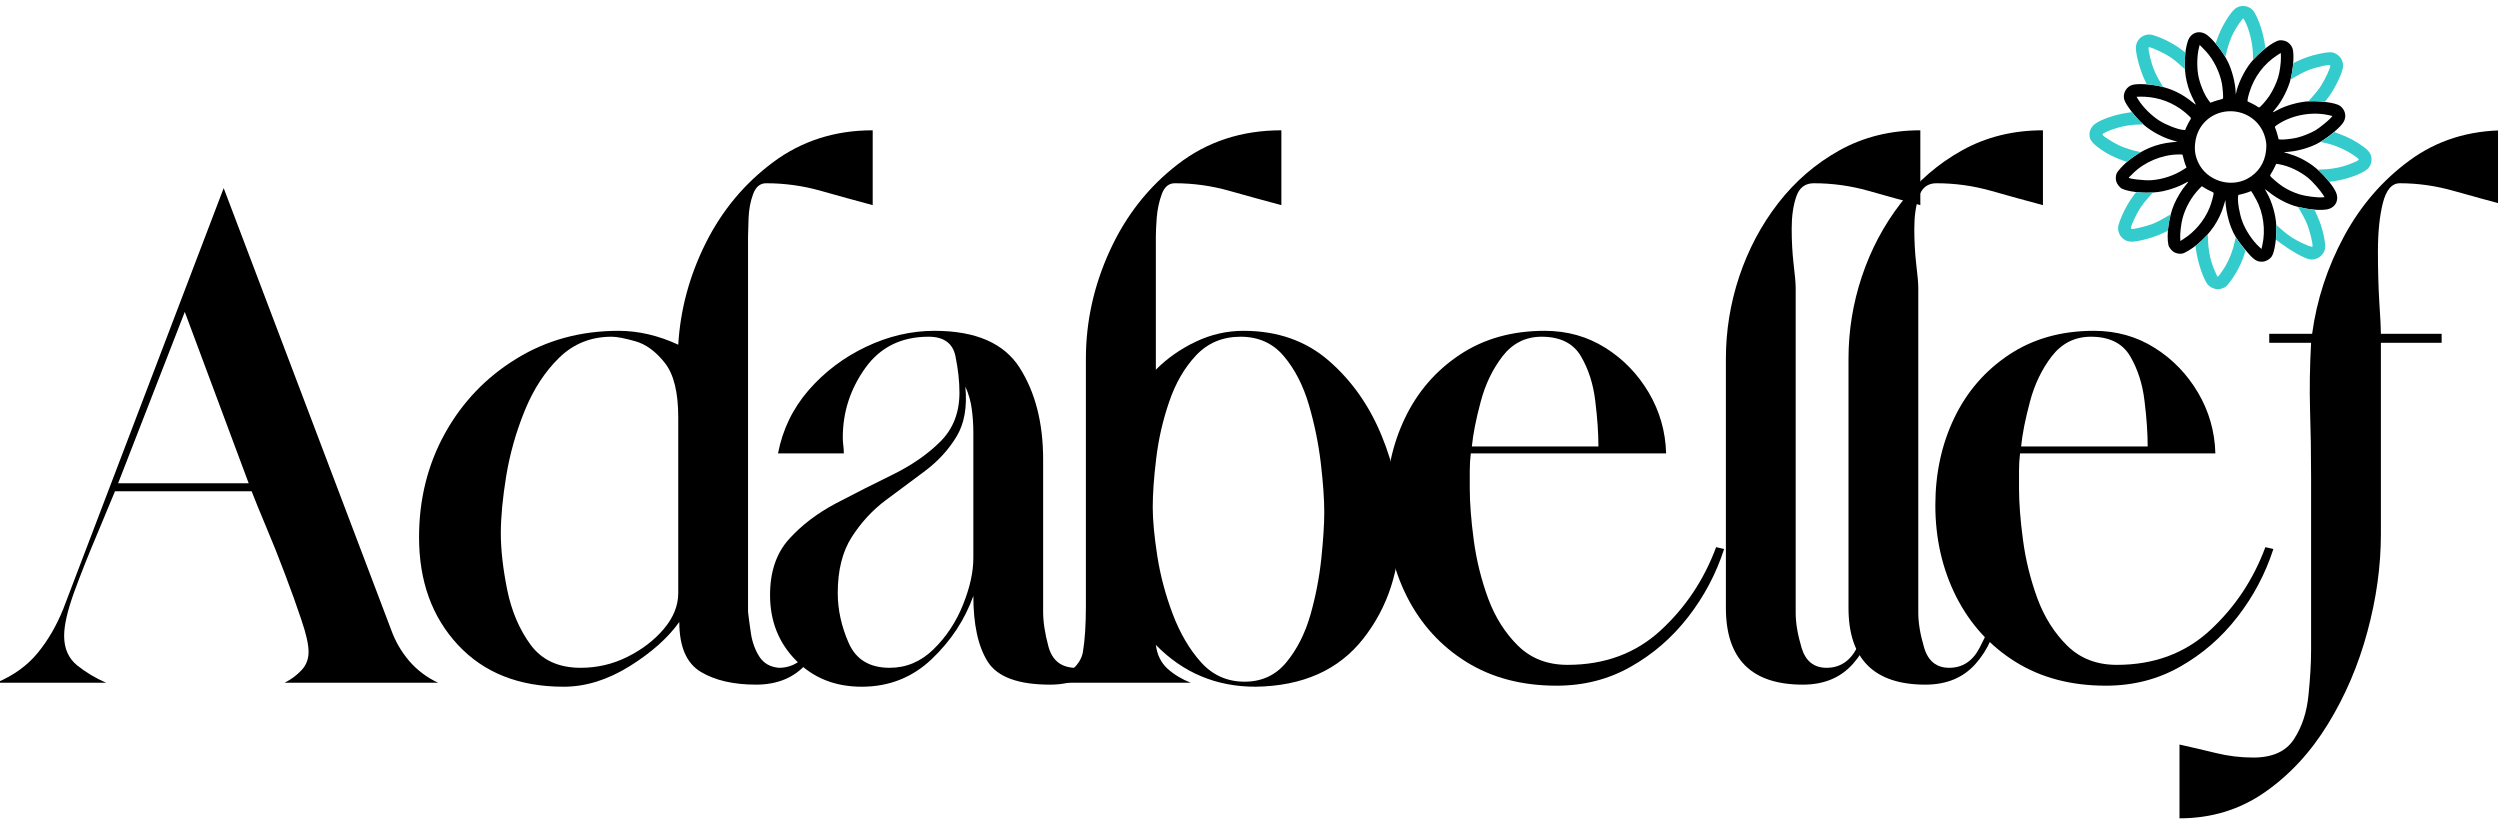
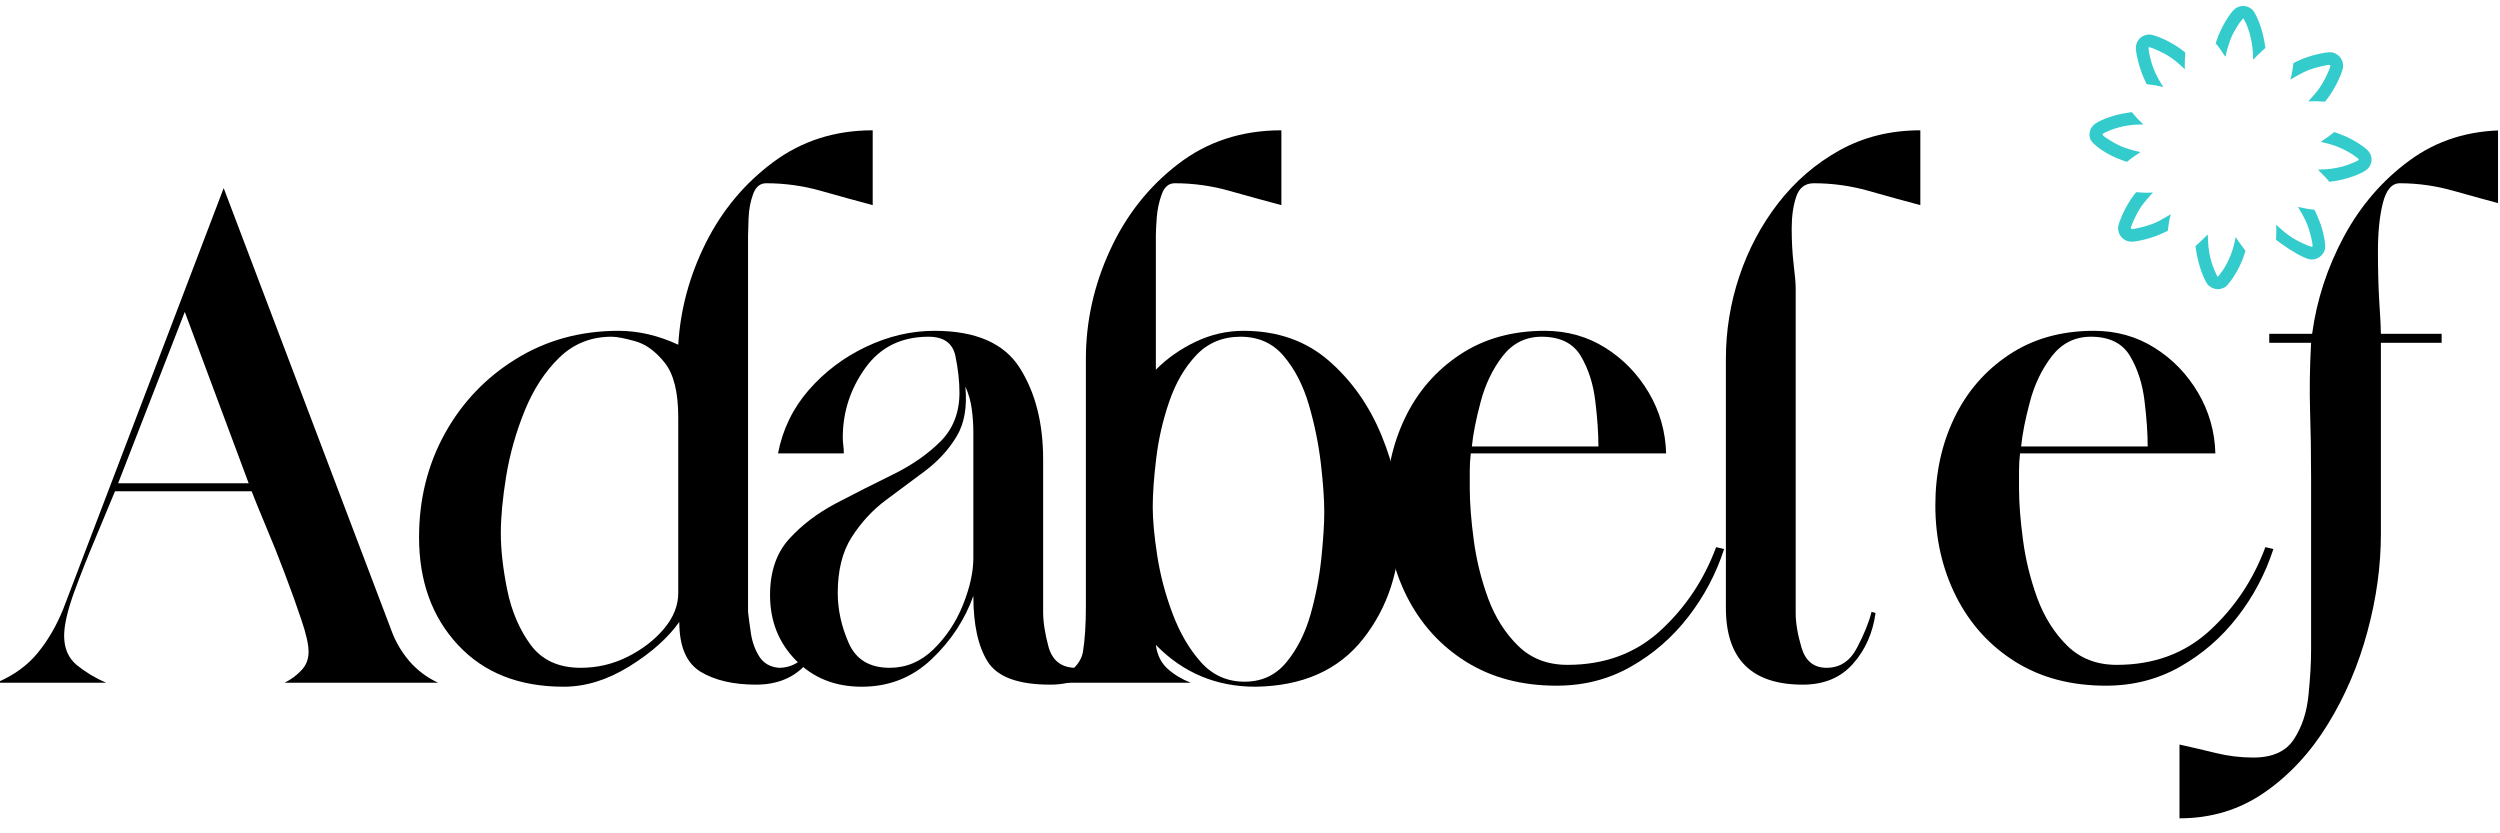
<svg xmlns="http://www.w3.org/2000/svg" version="1.2" preserveAspectRatio="xMidYMid meet" height="100" viewBox="0 0 224.88 75" zoomAndPan="magnify" width="300">
  <defs>
    <clipPath id="d4b75db015">
      <path d="M 196 11 L 224.762 11 L 224.762 74 L 196 74 Z M 196 11" />
    </clipPath>
    <clipPath id="08a74e1751">
      <path d="M 190 2 L 212 2 L 212 24 L 190 24 Z M 190 2" />
    </clipPath>
    <clipPath id="b655d9d734">
      <path d="M 202.461 -4.707 L 218.629 14.992 L 198.926 31.16 L 182.758 11.461 Z M 202.461 -4.707" />
    </clipPath>
    <clipPath id="9683631f49">
      <path d="M 202.461 -4.707 L 218.629 14.992 L 198.926 31.16 L 182.758 11.461 Z M 202.461 -4.707" />
    </clipPath>
    <clipPath id="f11ed294eb">
      <path d="M 202.461 -4.707 L 218.629 14.992 L 198.926 31.16 L 182.758 11.461 Z M 202.461 -4.707" />
    </clipPath>
    <clipPath id="f0843717b4">
      <path d="M 187 0.02 L 214 0.02 L 214 27 L 187 27 Z M 187 0.02" />
    </clipPath>
    <clipPath id="f5ba048cf8">
      <path d="M 202.461 -4.707 L 218.629 14.992 L 198.926 31.16 L 182.758 11.461 Z M 202.461 -4.707" />
    </clipPath>
    <clipPath id="dd20421cb1">
      <path d="M 202.461 -4.707 L 218.629 14.992 L 198.926 31.16 L 182.758 11.461 Z M 202.461 -4.707" />
    </clipPath>
    <clipPath id="c1f80a8bd4">
      <path d="M 202.461 -4.707 L 218.629 14.992 L 198.926 31.16 L 182.758 11.461 Z M 202.461 -4.707" />
    </clipPath>
  </defs>
  <g id="dbf134b2bd">
    <g style="fill:#000000;fill-opacity:1;">
      <g transform="translate(-4.241, 61.446)">
        <path d="M 29.797 0 C 30.391 -0.301 30.895 -0.676 31.312 -1.125 C 31.738 -1.57 31.953 -2.125 31.953 -2.781 C 31.953 -3.438 31.738 -4.391 31.312 -5.641 C 30.895 -6.898 30.398 -8.281 29.828 -9.781 C 29.266 -11.281 28.695 -12.703 28.125 -14.047 C 27.562 -15.391 27.129 -16.453 26.828 -17.234 L 14.531 -17.234 C 14.113 -16.211 13.547 -14.848 12.828 -13.141 C 12.109 -11.441 11.445 -9.77 10.844 -8.125 C 10.25 -6.477 9.953 -5.176 9.953 -4.219 C 9.953 -3.082 10.344 -2.195 11.125 -1.562 C 11.906 -0.938 12.773 -0.414 13.734 0 L 3.859 0 C 5.41 -0.656 6.648 -1.551 7.578 -2.688 C 8.504 -3.82 9.27 -5.141 9.875 -6.641 L 24.312 -44.516 L 39.391 -4.75 C 39.754 -3.738 40.289 -2.812 41 -1.969 C 41.719 -1.133 42.586 -0.477 43.609 0 Z M 14.812 -17.953 L 26.562 -17.953 L 20.812 -33.375 Z M 14.812 -17.953" style="stroke:none" />
      </g>
    </g>
    <g style="fill:#000000;fill-opacity:1;">
      <g transform="translate(36.311, 61.446)">
        <path d="M 30.953 -40.203 L 30.953 -6.375 C 31.016 -5.832 31.102 -5.172 31.219 -4.391 C 31.344 -3.617 31.598 -2.93 31.984 -2.328 C 32.379 -1.734 32.961 -1.406 33.734 -1.344 C 34.93 -1.344 35.891 -1.941 36.609 -3.141 C 37.328 -4.336 37.773 -5.414 37.953 -6.375 L 38.234 -6.281 C 37.992 -4.488 37.316 -2.961 36.203 -1.703 C 35.098 -0.453 33.586 0.172 31.672 0.172 C 29.641 0.172 27.977 -0.211 26.688 -0.984 C 25.406 -1.766 24.766 -3.258 24.766 -5.469 C 23.742 -4.031 22.242 -2.695 20.266 -1.469 C 18.297 -0.25 16.328 0.359 14.359 0.359 C 10.348 0.359 7.176 -0.895 4.844 -3.406 C 2.508 -5.914 1.344 -9.145 1.344 -13.094 C 1.344 -16.508 2.117 -19.625 3.672 -22.438 C 5.234 -25.25 7.375 -27.488 10.094 -29.156 C 12.812 -30.832 15.879 -31.672 19.297 -31.672 C 21.086 -31.672 22.879 -31.254 24.672 -30.422 C 24.859 -33.586 25.68 -36.633 27.141 -39.562 C 28.609 -42.5 30.629 -44.926 33.203 -46.844 C 35.773 -48.758 38.766 -49.719 42.172 -49.719 L 42.172 -42.984 C 40.617 -43.398 39.051 -43.832 37.469 -44.281 C 35.883 -44.727 34.254 -44.953 32.578 -44.953 C 32.035 -44.953 31.645 -44.625 31.406 -43.969 C 31.164 -43.312 31.031 -42.594 31 -41.812 C 30.969 -41.039 30.953 -40.504 30.953 -40.203 Z M 15.891 -1.344 C 17.379 -1.344 18.781 -1.672 20.094 -2.328 C 21.414 -2.984 22.508 -3.82 23.375 -4.844 C 24.238 -5.863 24.672 -6.941 24.672 -8.078 L 24.672 -23.875 C 24.672 -26.145 24.266 -27.785 23.453 -28.797 C 22.648 -29.816 21.77 -30.461 20.812 -30.734 C 19.852 -31.004 19.141 -31.141 18.672 -31.141 C 16.816 -31.141 15.242 -30.508 13.953 -29.25 C 12.672 -28 11.641 -26.414 10.859 -24.5 C 10.078 -22.582 9.52 -20.617 9.188 -18.609 C 8.863 -16.609 8.703 -14.891 8.703 -13.453 C 8.703 -11.961 8.895 -10.258 9.281 -8.344 C 9.676 -6.426 10.379 -4.781 11.391 -3.406 C 12.41 -2.031 13.91 -1.344 15.891 -1.344 Z M 15.891 -1.344" style="stroke:none" />
      </g>
    </g>
    <g style="fill:#000000;fill-opacity:1;">
      <g transform="translate(67.353, 61.446)">
        <path d="M 8.531 -20.641 L 2.609 -20.641 C 3.023 -22.797 3.945 -24.695 5.375 -26.344 C 6.812 -27.988 8.531 -29.285 10.531 -30.234 C 12.539 -31.191 14.594 -31.672 16.688 -31.672 C 20.395 -31.672 22.953 -30.562 24.359 -28.344 C 25.766 -26.133 26.469 -23.383 26.469 -20.094 L 26.469 -6.375 C 26.469 -5.477 26.629 -4.43 26.953 -3.234 C 27.285 -2.035 28.051 -1.406 29.25 -1.344 C 30.445 -1.344 31.391 -1.941 32.078 -3.141 C 32.766 -4.336 33.195 -5.414 33.375 -6.375 L 33.656 -6.281 C 33.414 -4.488 32.738 -2.961 31.625 -1.703 C 30.52 -0.453 29.008 0.172 27.094 0.172 C 24.227 0.172 22.359 -0.516 21.484 -1.891 C 20.617 -3.266 20.188 -5.238 20.188 -7.812 C 19.414 -5.656 18.16 -3.754 16.422 -2.109 C 14.68 -0.461 12.586 0.359 10.141 0.359 C 7.742 0.359 5.77 -0.43 4.219 -2.016 C 2.664 -3.598 1.891 -5.555 1.891 -7.891 C 1.891 -9.984 2.457 -11.66 3.594 -12.922 C 4.727 -14.18 6.145 -15.258 7.844 -16.156 C 9.551 -17.051 11.258 -17.914 12.969 -18.75 C 14.676 -19.594 16.098 -20.582 17.234 -21.719 C 18.367 -22.852 18.938 -24.316 18.938 -26.109 C 18.938 -27.129 18.816 -28.223 18.578 -29.391 C 18.336 -30.555 17.531 -31.141 16.156 -31.141 C 13.695 -31.141 11.797 -30.195 10.453 -28.312 C 9.109 -26.426 8.438 -24.348 8.438 -22.078 C 8.438 -21.836 8.453 -21.598 8.484 -21.359 C 8.516 -21.117 8.531 -20.879 8.531 -20.641 Z M 20.188 -11.219 L 20.188 -22.516 C 20.188 -23.234 20.141 -23.938 20.047 -24.625 C 19.961 -25.312 19.77 -25.988 19.469 -26.656 C 19.645 -24.801 19.375 -23.289 18.656 -22.125 C 17.945 -20.957 17.008 -19.938 15.844 -19.062 C 14.676 -18.195 13.492 -17.316 12.297 -16.422 C 11.098 -15.523 10.078 -14.414 9.234 -13.094 C 8.398 -11.781 7.984 -10.109 7.984 -8.078 C 7.984 -6.578 8.312 -5.078 8.969 -3.578 C 9.625 -2.086 10.852 -1.344 12.656 -1.344 C 14.145 -1.344 15.457 -1.895 16.594 -3 C 17.738 -4.113 18.625 -5.445 19.25 -7 C 19.875 -8.551 20.188 -9.957 20.188 -11.219 Z M 20.188 -11.219" style="stroke:none" />
      </g>
    </g>
    <g style="fill:#000000;fill-opacity:1;">
      <g transform="translate(94.358, 61.446)">
        <path d="M 9.609 -40.203 L 9.609 -28.172 C 10.617 -29.191 11.812 -30.031 13.188 -30.688 C 14.562 -31.344 16 -31.672 17.5 -31.672 C 20.551 -31.672 23.109 -30.773 25.172 -28.984 C 27.234 -27.191 28.816 -24.945 29.922 -22.25 C 31.035 -19.562 31.594 -16.867 31.594 -14.172 C 31.594 -10.172 30.484 -6.766 28.266 -3.953 C 26.055 -1.141 22.828 0.297 18.578 0.359 C 15.047 0.359 12.055 -0.895 9.609 -3.406 C 9.723 -2.508 10.078 -1.789 10.672 -1.25 C 11.273 -0.719 11.969 -0.301 12.75 0 L 0.172 0 C 1.91 -0.781 2.867 -1.707 3.047 -2.781 C 3.223 -3.852 3.312 -5.227 3.312 -6.906 L 3.312 -29.156 C 3.312 -32.508 4.031 -35.754 5.469 -38.891 C 6.906 -42.035 8.941 -44.625 11.578 -46.656 C 14.211 -48.695 17.32 -49.719 20.906 -49.719 L 20.906 -42.984 C 19.352 -43.398 17.781 -43.832 16.188 -44.281 C 14.602 -44.727 12.977 -44.953 11.312 -44.953 C 10.77 -44.953 10.379 -44.625 10.141 -43.969 C 9.898 -43.312 9.75 -42.609 9.688 -41.859 C 9.633 -41.109 9.609 -40.555 9.609 -40.203 Z M 17.234 -31.141 C 15.617 -31.141 14.285 -30.582 13.234 -29.469 C 12.191 -28.363 11.383 -26.973 10.812 -25.297 C 10.238 -23.629 9.848 -21.926 9.641 -20.188 C 9.43 -18.457 9.328 -16.992 9.328 -15.797 C 9.328 -14.66 9.461 -13.207 9.734 -11.438 C 10.004 -9.676 10.469 -7.926 11.125 -6.188 C 11.781 -4.457 12.629 -3.008 13.672 -1.844 C 14.723 -0.676 16.031 -0.094 17.594 -0.094 C 19.145 -0.094 20.398 -0.676 21.359 -1.844 C 22.316 -3.008 23.035 -4.426 23.516 -6.094 C 23.992 -7.77 24.32 -9.461 24.5 -11.172 C 24.676 -12.879 24.766 -14.27 24.766 -15.344 C 24.766 -16.539 24.66 -18.02 24.453 -19.781 C 24.242 -21.551 23.883 -23.301 23.375 -25.031 C 22.863 -26.77 22.113 -28.223 21.125 -29.391 C 20.145 -30.555 18.848 -31.141 17.234 -31.141 Z M 17.234 -31.141" style="stroke:none" />
      </g>
    </g>
    <g style="fill:#000000;fill-opacity:1;">
      <g transform="translate(123.157, 61.446)">
        <path d="M 31.234 -12.203 L 31.953 -12.031 C 31.234 -9.812 30.156 -7.773 28.719 -5.922 C 27.281 -4.066 25.555 -2.57 23.547 -1.438 C 21.547 -0.301 19.32 0.266 16.875 0.266 C 13.758 0.266 11.051 -0.445 8.75 -1.875 C 6.445 -3.312 4.664 -5.27 3.406 -7.75 C 2.156 -10.238 1.531 -12.977 1.531 -15.969 C 1.531 -18.844 2.098 -21.461 3.234 -23.828 C 4.367 -26.191 6.008 -28.086 8.156 -29.516 C 10.312 -30.953 12.859 -31.672 15.797 -31.672 C 17.828 -31.672 19.648 -31.16 21.266 -30.141 C 22.879 -29.129 24.18 -27.785 25.172 -26.109 C 26.16 -24.43 26.68 -22.609 26.734 -20.641 L 9.156 -20.641 C 9.094 -20.16 9.062 -19.648 9.062 -19.109 C 9.062 -18.578 9.062 -18.039 9.062 -17.5 C 9.062 -16.188 9.18 -14.629 9.422 -12.828 C 9.66 -11.035 10.094 -9.285 10.719 -7.578 C 11.352 -5.879 12.254 -4.457 13.422 -3.312 C 14.586 -2.176 16.066 -1.609 17.859 -1.609 C 21.203 -1.609 23.992 -2.641 26.234 -4.703 C 28.484 -6.773 30.148 -9.273 31.234 -12.203 Z M 15.531 -31.141 C 14.094 -31.141 12.922 -30.555 12.016 -29.391 C 11.117 -28.223 10.461 -26.859 10.047 -25.297 C 9.629 -23.742 9.363 -22.398 9.25 -21.266 L 20.641 -21.266 C 20.641 -22.461 20.547 -23.82 20.359 -25.344 C 20.18 -26.875 19.75 -28.223 19.062 -29.391 C 18.375 -30.555 17.195 -31.141 15.531 -31.141 Z M 15.531 -31.141" style="stroke:none" />
      </g>
    </g>
    <g style="fill:#000000;fill-opacity:1;">
      <g transform="translate(150.52, 61.446)">
        <path d="M 17.859 -6.375 L 18.219 -6.281 C 17.977 -4.488 17.301 -2.961 16.188 -1.703 C 15.082 -0.453 13.578 0.172 11.672 0.172 C 7.055 0.172 4.75 -2.129 4.75 -6.734 L 4.75 -29.156 C 4.75 -31.676 5.148 -34.145 5.953 -36.562 C 6.766 -38.988 7.93 -41.188 9.453 -43.156 C 10.984 -45.133 12.828 -46.723 14.984 -47.922 C 17.141 -49.117 19.562 -49.719 22.25 -49.719 L 22.25 -42.984 C 20.695 -43.398 19.129 -43.832 17.547 -44.281 C 15.961 -44.727 14.332 -44.953 12.656 -44.953 C 11.875 -44.953 11.348 -44.547 11.078 -43.734 C 10.805 -42.93 10.672 -41.977 10.672 -40.875 C 10.672 -39.77 10.727 -38.707 10.844 -37.688 C 10.969 -36.664 11.031 -35.945 11.031 -35.531 L 11.031 -6.281 C 11.031 -5.383 11.207 -4.336 11.562 -3.141 C 11.926 -1.941 12.676 -1.344 13.812 -1.344 C 15.008 -1.344 15.922 -1.941 16.547 -3.141 C 17.18 -4.336 17.617 -5.414 17.859 -6.375 Z M 17.859 -6.375" style="stroke:none" />
      </g>
    </g>
    <g style="fill:#000000;fill-opacity:1;">
      <g transform="translate(161.555, 61.446)">
-         <path d="M 17.859 -6.375 L 18.219 -6.281 C 17.977 -4.488 17.301 -2.961 16.188 -1.703 C 15.082 -0.453 13.578 0.172 11.672 0.172 C 7.055 0.172 4.75 -2.129 4.75 -6.734 L 4.75 -29.156 C 4.75 -31.676 5.148 -34.145 5.953 -36.562 C 6.766 -38.988 7.93 -41.188 9.453 -43.156 C 10.984 -45.133 12.828 -46.723 14.984 -47.922 C 17.141 -49.117 19.562 -49.719 22.25 -49.719 L 22.25 -42.984 C 20.695 -43.398 19.129 -43.832 17.547 -44.281 C 15.961 -44.727 14.332 -44.953 12.656 -44.953 C 11.875 -44.953 11.348 -44.547 11.078 -43.734 C 10.805 -42.93 10.672 -41.977 10.672 -40.875 C 10.672 -39.77 10.727 -38.707 10.844 -37.688 C 10.969 -36.664 11.031 -35.945 11.031 -35.531 L 11.031 -6.281 C 11.031 -5.383 11.207 -4.336 11.562 -3.141 C 11.926 -1.941 12.676 -1.344 13.812 -1.344 C 15.008 -1.344 15.922 -1.941 16.547 -3.141 C 17.18 -4.336 17.617 -5.414 17.859 -6.375 Z M 17.859 -6.375" style="stroke:none" />
-       </g>
+         </g>
    </g>
    <g style="fill:#000000;fill-opacity:1;">
      <g transform="translate(172.59, 61.446)">
        <path d="M 31.234 -12.203 L 31.953 -12.031 C 31.234 -9.812 30.156 -7.773 28.719 -5.922 C 27.281 -4.066 25.555 -2.57 23.547 -1.438 C 21.547 -0.301 19.32 0.266 16.875 0.266 C 13.758 0.266 11.051 -0.445 8.75 -1.875 C 6.445 -3.312 4.664 -5.27 3.406 -7.75 C 2.156 -10.238 1.531 -12.977 1.531 -15.969 C 1.531 -18.844 2.098 -21.461 3.234 -23.828 C 4.367 -26.191 6.008 -28.086 8.156 -29.516 C 10.312 -30.953 12.859 -31.672 15.797 -31.672 C 17.828 -31.672 19.648 -31.16 21.266 -30.141 C 22.879 -29.129 24.18 -27.785 25.172 -26.109 C 26.16 -24.43 26.68 -22.609 26.734 -20.641 L 9.156 -20.641 C 9.094 -20.16 9.062 -19.648 9.062 -19.109 C 9.062 -18.578 9.062 -18.039 9.062 -17.5 C 9.062 -16.188 9.18 -14.629 9.422 -12.828 C 9.66 -11.035 10.094 -9.285 10.719 -7.578 C 11.352 -5.879 12.254 -4.457 13.422 -3.312 C 14.586 -2.176 16.066 -1.609 17.859 -1.609 C 21.203 -1.609 23.992 -2.641 26.234 -4.703 C 28.484 -6.773 30.148 -9.273 31.234 -12.203 Z M 15.531 -31.141 C 14.094 -31.141 12.922 -30.555 12.016 -29.391 C 11.117 -28.223 10.461 -26.859 10.047 -25.297 C 9.629 -23.742 9.363 -22.398 9.25 -21.266 L 20.641 -21.266 C 20.641 -22.461 20.547 -23.82 20.359 -25.344 C 20.18 -26.875 19.75 -28.223 19.062 -29.391 C 18.375 -30.555 17.195 -31.141 15.531 -31.141 Z M 15.531 -31.141" style="stroke:none" />
      </g>
    </g>
    <g clip-path="url(#d4b75db015)" clip-rule="nonzero">
      <g style="fill:#000000;fill-opacity:1;">
        <g transform="translate(199.954, 61.446)">
          <path d="M 4.219 -31.406 L 8.078 -31.406 C 8.492 -34.457 9.445 -37.375 10.938 -40.156 C 12.438 -42.938 14.41 -45.223 16.859 -47.016 C 19.316 -48.816 22.191 -49.719 25.484 -49.719 L 25.484 -42.984 C 23.93 -43.398 22.359 -43.832 20.766 -44.281 C 19.18 -44.727 17.582 -44.953 15.969 -44.953 C 15.25 -44.953 14.738 -44.352 14.438 -43.156 C 14.145 -41.969 14 -40.535 14 -38.859 C 14 -37.18 14.039 -35.641 14.125 -34.234 C 14.219 -32.828 14.266 -31.883 14.266 -31.406 L 19.734 -31.406 L 19.734 -30.594 L 14.266 -30.594 L 14.266 -13.375 C 14.266 -10.5 13.859 -7.566 13.047 -4.578 C 12.242 -1.586 11.062 1.176 9.5 3.719 C 7.945 6.258 6.051 8.305 3.812 9.859 C 1.57 11.422 -0.984 12.203 -3.859 12.203 L -3.859 5.562 C -2.785 5.801 -1.691 6.055 -0.578 6.328 C 0.523 6.598 1.645 6.734 2.781 6.734 C 4.52 6.734 5.742 6.176 6.453 5.062 C 7.172 3.957 7.602 2.641 7.75 1.109 C 7.906 -0.41 7.984 -1.77 7.984 -2.969 L 7.984 -18.484 C 7.984 -20.641 7.953 -22.66 7.891 -24.547 C 7.836 -26.43 7.867 -28.445 7.984 -30.594 L 4.219 -30.594 Z M 4.219 -31.406" style="stroke:none" />
        </g>
      </g>
    </g>
    <g clip-path="url(#08a74e1751)" clip-rule="nonzero">
      <g clip-path="url(#b655d9d734)" clip-rule="nonzero">
        <g clip-path="url(#9683631f49)" clip-rule="nonzero">
          <g clip-path="url(#f11ed294eb)" clip-rule="nonzero">
-             <path d="M 205.809 3.781 C 205.613 3.664 205.32 3.602 205.098 3.629 C 204.539 3.707 203.227 4.73 202.477 5.68 C 201.902 6.406 201.316 7.637 201.184 8.406 C 201.164 8.531 201.156 8.508 201.148 8.305 C 201.125 7.496 200.824 6.316 200.449 5.559 C 200.02 4.691 199.141 3.562 198.574 3.148 C 197.898 2.664 197.113 2.914 196.844 3.703 C 196.527 4.637 196.48 6.223 196.734 7.285 C 196.922 8.066 197.02 8.32 197.547 9.367 C 197.59 9.449 197.504 9.398 197.25 9.191 C 196.367 8.469 195.441 8.012 194.355 7.77 C 193.418 7.562 192.305 7.508 191.84 7.645 C 191.297 7.809 190.961 8.43 191.125 8.973 C 191.277 9.473 192.219 10.672 192.941 11.285 C 193.613 11.852 194.598 12.379 195.453 12.625 L 195.91 12.758 L 195.434 12.801 C 194.004 12.93 192.688 13.484 191.48 14.477 C 191.027 14.852 190.535 15.383 190.438 15.609 C 190.352 15.816 190.336 16.113 190.406 16.34 C 190.48 16.59 190.738 16.902 190.945 16.996 C 191.773 17.355 193.469 17.453 194.633 17.203 C 195.293 17.062 196.078 16.777 196.547 16.512 C 196.723 16.41 196.875 16.34 196.883 16.352 C 196.895 16.367 196.797 16.5 196.664 16.652 C 196.309 17.059 195.879 17.773 195.609 18.395 C 195.137 19.488 194.902 21.168 195.098 22.051 C 195.145 22.27 195.402 22.59 195.633 22.711 C 195.844 22.82 196.137 22.867 196.355 22.82 C 196.594 22.77 197.215 22.391 197.672 22.016 C 198.879 21.027 199.68 19.848 200.086 18.465 L 200.223 18.008 L 200.262 18.48 C 200.309 19.027 200.508 19.879 200.727 20.441 C 200.988 21.121 201.262 21.562 201.918 22.363 C 202.762 23.395 203.035 23.59 203.605 23.547 C 203.902 23.523 204.246 23.316 204.41 23.059 C 204.664 22.656 204.848 21.379 204.805 20.305 C 204.766 19.359 204.422 18.16 203.961 17.355 C 203.852 17.172 203.777 17.02 203.793 17.02 C 203.805 17.023 203.977 17.152 204.168 17.305 C 204.918 17.906 205.902 18.41 206.738 18.613 C 207.73 18.859 208.625 18.945 209.285 18.859 C 210.109 18.75 210.508 18.027 210.164 17.273 C 209.855 16.602 208.867 15.473 208.082 14.902 C 207.402 14.406 206.668 14.047 205.84 13.805 L 205.473 13.699 L 205.934 13.66 C 206.738 13.59 207.707 13.32 208.418 12.965 C 209.203 12.574 210.359 11.664 210.77 11.117 C 211.078 10.703 211.098 10.223 210.82 9.809 C 210.746 9.703 210.613 9.566 210.523 9.512 C 210.121 9.254 208.848 9.074 207.77 9.117 C 206.848 9.156 205.613 9.504 204.84 9.941 C 204.664 10.043 204.512 10.113 204.504 10.102 C 204.492 10.086 204.59 9.953 204.723 9.801 C 205.305 9.129 205.887 7.988 206.105 7.086 C 206.348 6.082 206.422 4.871 206.273 4.375 C 206.211 4.164 206.008 3.902 205.809 3.781 M 204.926 4.945 C 203.691 5.742 202.82 6.902 202.379 8.336 C 202.301 8.586 202.234 8.867 202.227 8.957 L 202.215 9.121 L 202.594 9.305 C 202.801 9.402 203.027 9.531 203.094 9.586 C 203.16 9.641 203.242 9.676 203.277 9.664 C 203.387 9.629 203.891 9.059 204.156 8.668 C 204.465 8.219 204.809 7.508 204.969 6.977 C 205.117 6.496 205.238 5.613 205.223 5.125 L 205.211 4.766 L 204.926 4.945 M 209.578 10.375 C 208.109 10.031 206.371 10.312 205.074 11.113 C 204.883 11.23 204.707 11.355 204.691 11.387 C 204.672 11.418 204.691 11.504 204.73 11.582 C 204.773 11.66 204.852 11.902 204.91 12.129 L 205.016 12.535 L 205.18 12.555 C 205.398 12.586 206.211 12.5 206.641 12.398 C 207.117 12.293 207.902 11.98 208.32 11.734 C 208.691 11.516 209.543 10.824 209.738 10.582 L 209.855 10.441 L 209.578 10.375 M 198.488 4.637 C 198.414 4.555 198.254 4.391 198.133 4.266 L 197.91 4.043 L 197.848 4.293 C 197.68 4.938 197.648 5.922 197.766 6.68 C 197.883 7.438 198.301 8.484 198.688 8.996 L 198.875 9.246 L 199.199 9.129 C 199.375 9.066 199.629 8.992 199.758 8.965 C 199.887 8.938 200 8.887 200.012 8.855 C 200.047 8.754 199.984 7.926 199.918 7.551 C 199.727 6.512 199.16 5.359 198.488 4.637 M 207.684 16.02 C 206.898 15.387 205.922 14.93 205.051 14.781 L 204.801 14.742 L 204.617 15.121 C 204.516 15.332 204.387 15.559 204.332 15.625 C 204.277 15.695 204.246 15.781 204.258 15.824 C 204.297 15.938 205.02 16.555 205.406 16.801 C 205.871 17.098 206.359 17.324 206.91 17.496 C 207.387 17.648 208.445 17.789 208.887 17.762 L 209.148 17.746 L 209.027 17.547 C 208.777 17.141 208.051 16.316 207.684 16.02 M 202.711 10.711 C 201.531 9.773 199.797 9.777 198.641 10.727 C 197.984 11.266 197.594 12.016 197.5 12.91 C 197.434 13.559 197.516 14.051 197.785 14.633 C 198.535 16.234 200.598 16.922 202.18 16.098 C 203.16 15.582 203.773 14.668 203.887 13.539 C 203.93 13.098 203.918 12.875 203.836 12.516 C 203.664 11.777 203.285 11.168 202.711 10.711 M 196.898 10.383 C 195.93 9.473 194.746 8.914 193.457 8.75 C 193.176 8.715 192.781 8.691 192.586 8.699 L 192.23 8.711 L 192.379 8.957 C 192.793 9.633 193.574 10.414 194.289 10.863 C 194.91 11.254 195.965 11.66 196.434 11.691 L 196.598 11.703 L 196.73 11.406 C 196.801 11.242 196.93 11.004 197.008 10.875 C 197.168 10.629 197.168 10.637 196.898 10.383 M 202.285 17.297 C 202.141 17.352 201.879 17.43 201.707 17.469 L 201.387 17.543 L 201.367 17.703 C 201.305 18.168 201.5 19.285 201.762 19.969 C 202.062 20.758 202.676 21.676 203.262 22.211 L 203.473 22.406 L 203.551 22.059 C 203.855 20.723 203.648 19.164 203.012 17.988 C 202.906 17.793 202.758 17.531 202.684 17.414 L 202.543 17.195 L 202.285 17.297 M 195.984 13.902 C 194.512 13.922 192.934 14.582 191.918 15.598 C 191.723 15.793 191.551 15.965 191.531 15.977 C 191.414 16.082 192.934 16.266 193.555 16.219 C 194.578 16.145 195.629 15.793 196.469 15.246 L 196.727 15.078 L 196.625 14.816 C 196.566 14.676 196.492 14.418 196.453 14.246 C 196.414 14.074 196.375 13.926 196.363 13.914 C 196.355 13.906 196.184 13.898 195.984 13.902 M 198.906 17.207 C 198.773 17.152 198.543 17.031 198.387 16.934 L 198.105 16.758 L 197.887 16.977 C 197.18 17.699 196.629 18.672 196.367 19.656 C 196.238 20.137 196.137 21.012 196.16 21.434 L 196.176 21.691 L 196.461 21.508 C 197.48 20.855 198.301 19.883 198.785 18.738 C 198.969 18.305 199.203 17.445 199.16 17.352 C 199.148 17.324 199.035 17.258 198.906 17.207" style="stroke:none;fill-rule:evenodd;fill:#000000;fill-opacity:1;" />
-           </g>
+             </g>
        </g>
      </g>
    </g>
    <g clip-path="url(#f0843717b4)" clip-rule="nonzero">
      <g clip-path="url(#f5ba048cf8)" clip-rule="nonzero">
        <g clip-path="url(#dd20421cb1)" clip-rule="nonzero">
          <g clip-path="url(#c1f80a8bd4)" clip-rule="nonzero">
            <path d="M 210.113 4.809 C 209.801 4.656 209.504 4.664 208.633 4.852 C 207.977 4.992 207.258 5.234 206.68 5.516 L 206.348 5.676 L 206.281 6.164 C 206.242 6.43 206.18 6.766 206.145 6.91 L 206.074 7.168 L 206.285 7.043 C 207.082 6.582 207.344 6.449 207.797 6.273 C 208.305 6.082 209.418 5.812 209.582 5.844 C 209.645 5.855 209.668 5.883 209.668 5.949 C 209.668 6.117 209.188 7.156 208.898 7.613 C 208.641 8.023 208.457 8.254 207.848 8.945 L 207.684 9.129 L 207.953 9.113 C 208.098 9.105 208.438 9.109 208.707 9.125 L 209.195 9.152 L 209.449 8.816 C 209.996 8.098 210.598 6.918 210.781 6.207 C 210.926 5.645 210.648 5.066 210.113 4.809 M 202.305 0.645 C 201.891 0.461 201.426 0.52 201.082 0.801 C 200.602 1.195 199.82 2.516 199.488 3.5 L 199.352 3.902 L 199.531 4.121 C 199.629 4.242 199.82 4.508 199.953 4.715 C 200.086 4.922 200.207 5.09 200.223 5.094 C 200.238 5.094 200.273 4.969 200.301 4.816 C 200.375 4.422 200.609 3.695 200.805 3.254 C 200.992 2.832 201.465 2.062 201.688 1.812 L 201.832 1.645 L 201.938 1.82 C 202.367 2.555 202.715 4 202.707 5.016 C 202.707 5.184 202.715 5.332 202.727 5.344 C 202.738 5.359 202.809 5.301 202.883 5.215 C 202.957 5.129 203.199 4.891 203.422 4.684 L 203.828 4.312 L 203.727 3.703 C 203.613 3.004 203.371 2.211 203.074 1.57 C 202.805 0.992 202.645 0.797 202.305 0.645 M 212.586 13.156 C 211.922 12.684 211.285 12.348 210.52 12.066 L 210.02 11.883 L 209.742 12.109 C 209.586 12.234 209.32 12.426 209.145 12.535 C 208.973 12.645 208.828 12.742 208.828 12.758 C 208.824 12.773 209.004 12.824 209.223 12.871 C 210.059 13.043 211.02 13.457 211.766 13.969 C 212.215 14.277 212.277 14.344 212.18 14.426 C 212.043 14.535 211.266 14.848 210.777 14.984 C 210.227 15.137 209.449 15.25 208.93 15.25 C 208.738 15.25 208.582 15.262 208.578 15.277 C 208.578 15.293 208.719 15.441 208.895 15.613 C 209.074 15.785 209.297 16.02 209.395 16.141 L 209.574 16.359 L 209.941 16.312 C 211.074 16.172 212.562 15.637 213.02 15.203 C 213.289 14.945 213.418 14.574 213.367 14.199 C 213.316 13.812 213.094 13.52 212.586 13.156 M 196.176 4.391 C 195.457 3.871 194.562 3.418 193.777 3.18 C 193.5 3.098 193.348 3.086 193.125 3.133 C 192.539 3.254 192.137 3.777 192.168 4.375 C 192.211 5.102 192.582 6.41 192.98 7.238 L 193.141 7.574 L 193.629 7.641 C 193.898 7.676 194.234 7.738 194.375 7.777 L 194.637 7.848 L 194.496 7.617 C 194.176 7.094 193.934 6.621 193.758 6.18 C 193.562 5.684 193.312 4.684 193.316 4.406 L 193.316 4.242 L 193.477 4.273 C 193.738 4.328 194.723 4.793 195.156 5.07 C 195.535 5.312 195.969 5.664 196.402 6.074 L 196.574 6.238 L 196.57 5.773 C 196.57 5.52 196.582 5.184 196.602 5.031 C 196.617 4.875 196.617 4.73 196.598 4.711 C 196.578 4.691 196.387 4.547 196.176 4.391 M 207.902 18.836 C 207.727 18.82 207.398 18.766 207.172 18.711 L 206.758 18.613 L 206.852 18.781 C 206.902 18.871 207.051 19.137 207.188 19.363 C 207.32 19.594 207.512 19.988 207.609 20.242 C 207.801 20.727 208.066 21.781 208.066 22.051 L 208.066 22.211 L 207.891 22.18 C 207.605 22.121 206.711 21.695 206.254 21.402 C 205.855 21.145 205.441 20.816 204.988 20.402 L 204.793 20.223 L 204.809 20.52 C 204.812 20.684 204.812 20.988 204.801 21.199 L 204.781 21.582 L 205.25 21.926 C 206.223 22.633 207.211 23.188 207.742 23.324 C 208.418 23.492 209.137 22.984 209.203 22.293 C 209.242 21.914 209.074 21.016 208.824 20.262 C 208.707 19.906 208.309 18.98 208.234 18.883 C 208.227 18.871 208.074 18.852 207.902 18.836 M 192.555 10.922 C 192.449 10.832 192.242 10.605 192.086 10.422 L 191.809 10.09 L 191.238 10.18 C 190.262 10.328 189.074 10.742 188.531 11.121 C 188.078 11.434 187.895 11.941 188.043 12.453 C 188.211 13.023 189.664 14 191.02 14.449 L 191.371 14.566 L 191.648 14.34 C 191.801 14.219 192.066 14.027 192.242 13.918 C 192.414 13.809 192.559 13.711 192.559 13.695 C 192.562 13.684 192.438 13.648 192.281 13.617 C 191.887 13.547 191.164 13.312 190.719 13.113 C 190.281 12.918 189.348 12.344 189.223 12.195 C 189.109 12.062 189.156 12.023 189.676 11.797 C 190.512 11.441 191.547 11.219 192.391 11.211 C 192.613 11.211 192.801 11.203 192.812 11.195 C 192.832 11.176 192.812 11.152 192.555 10.922 M 201.145 21.391 C 201.129 21.434 201.09 21.613 201.055 21.789 C 200.934 22.43 200.602 23.305 200.234 23.941 C 200.016 24.316 199.59 24.906 199.535 24.902 C 199.477 24.895 199.164 24.172 199 23.664 C 198.801 23.051 198.684 22.344 198.664 21.645 C 198.648 21.098 198.645 21.074 198.555 21.184 C 198.504 21.246 198.254 21.488 198 21.723 L 197.535 22.148 L 197.59 22.527 C 197.723 23.484 198.094 24.676 198.473 25.355 C 198.609 25.602 198.668 25.668 198.879 25.812 C 199.223 26.047 199.637 26.09 200.02 25.926 C 200.289 25.809 200.305 25.793 200.609 25.406 C 201.152 24.711 201.648 23.777 201.914 22.945 L 202.035 22.574 L 201.652 22.059 C 201.441 21.773 201.25 21.492 201.219 21.43 C 201.18 21.34 201.164 21.332 201.145 21.391 M 193.406 17.34 C 193.246 17.352 192.906 17.348 192.648 17.328 L 192.188 17.297 L 191.961 17.594 C 191.578 18.105 191.195 18.766 190.93 19.379 C 190.586 20.188 190.52 20.461 190.602 20.809 C 190.734 21.391 191.254 21.785 191.84 21.75 C 192.574 21.711 193.848 21.352 194.66 20.953 L 195.043 20.77 L 195.102 20.312 C 195.133 20.059 195.195 19.727 195.238 19.57 L 195.312 19.285 L 195.102 19.406 C 194.305 19.871 194.043 20.004 193.59 20.18 C 193.082 20.371 191.969 20.641 191.805 20.609 C 191.742 20.598 191.719 20.57 191.719 20.504 C 191.719 20.336 192.199 19.297 192.488 18.84 C 192.746 18.426 192.93 18.199 193.539 17.508 L 193.703 17.32 L 193.406 17.34" style="stroke:none;fill-rule:evenodd;fill:#33cbcb;fill-opacity:1;" />
          </g>
        </g>
      </g>
    </g>
  </g>
</svg>